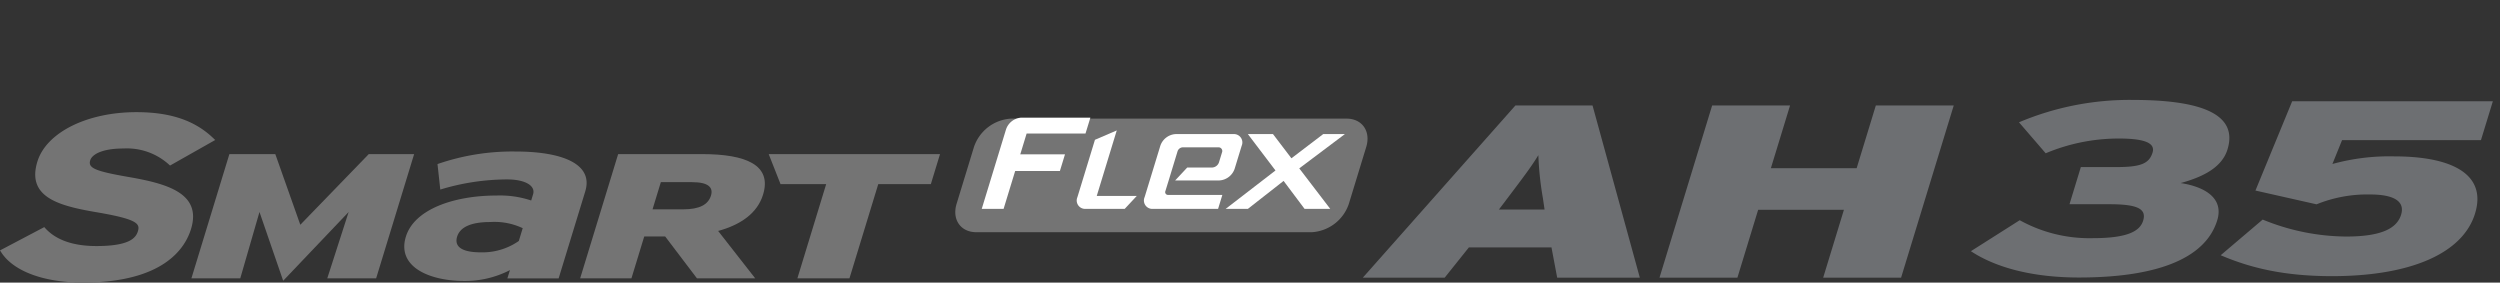
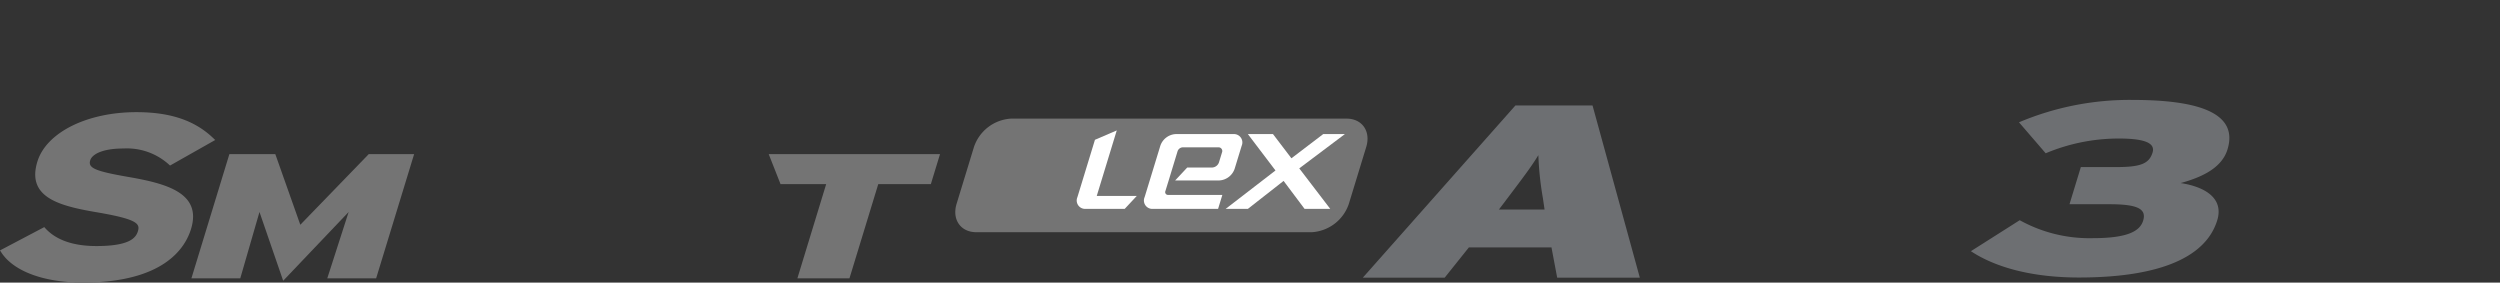
<svg xmlns="http://www.w3.org/2000/svg" width="460" height="52" viewBox="0 0 460 52">
  <rect x="0" y="0" width="460" height="52" fill="#333333" stroke="none" />
  <defs>
    <clipPath id="clip-path">
      <rect id="사각형_13291" data-name="사각형 13291" width="460" height="52" transform="translate(320.442 855.18)" fill="none" stroke="#707070" stroke-width="1" />
    </clipPath>
  </defs>
  <g id="BI_title" data-name="BI title" transform="translate(-320.442 -855.18)" clip-path="url(#clip-path)">
    <g id="그룹_10865" data-name="그룹 10865" transform="translate(205.972 664.033)">
      <g id="그룹_10863" data-name="그룹 10863" transform="translate(114.469 211.792)">
        <path id="패스_54883" data-name="패스 54883" d="M433.58,230.038a7.673,7.673,0,0,1-6.823,5.225H365.034c-2.888,0-4.512-2.339-3.63-5.225l3.194-10.451a7.672,7.672,0,0,1,6.824-5.225h61.724c2.885,0,4.512,2.338,3.629,5.225Z" transform="translate(-185.389 -213.182)" fill="#747474" />
        <g id="그룹_10860" data-name="그룹 10860" transform="translate(180.64 0.997)">
          <path id="패스_54884" data-name="패스 54884" d="M444.527,224.664l8.4-6.313h-3.988l-5.855,4.458-3.395-4.458h-4.623l5.085,6.7-9.161,7.061h4.088l6.566-5.142,3.856,5.142h4.725Z" transform="translate(-386.102 -215.326)" fill="#fff" />
-           <path id="패스_54885" data-name="패스 54885" d="M372.464,216.263,367.991,230.9h4.021l2.133-6.978h8.23l.935-3.06h-8.228l1.168-3.824h10.833l.9-2.929h-12.7A3.171,3.171,0,0,0,372.464,216.263Z" transform="translate(-367.991 -214.105)" fill="#fff" />
          <path id="패스_54886" data-name="패스 54886" d="M399.9,217.409l-4.015,1.728-3.225,10.55a1.542,1.542,0,0,0,1.5,2.158h7.2l2.22-2.376h-7.364Z" transform="translate(-375.054 -215.055)" fill="#fff" />
          <path id="패스_54887" data-name="패스 54887" d="M416.077,221.511a1.061,1.061,0,0,1,.941-.72h6.562a.685.685,0,0,1,.666.96l-.549,1.8a1.408,1.408,0,0,1-1.255.959h-4.589l-2.22,2.376h8.13a3.171,3.171,0,0,0,2.819-2.16l1.287-4.212a1.543,1.543,0,0,0-1.5-2.159H415.721a3.166,3.166,0,0,0-2.82,2.159l-2.889,9.447a1.543,1.543,0,0,0,1.5,2.158H423.53l.785-2.57h-9.975a.514.514,0,0,1-.5-.72l.6-1.944Z" transform="translate(-380.042 -215.326)" fill="#fff" />
        </g>
        <g id="그룹_10862" data-name="그룹 10862" transform="translate(0 0)">
          <path id="패스_54888" data-name="패스 54888" d="M138.151,224.63c-6.191-1.075-7.516-1.649-7.081-3.07.321-1.052,2.106-2.177,6.152-2.177a11.529,11.529,0,0,1,8.316,2.938l.221.2,8.312-4.7-.414-.393c-3.4-3.227-7.875-4.73-14.093-4.73-9.087,0-16.579,3.745-18.218,9.108-1.992,6.517,3.907,8.1,10.668,9.269,7.64,1.287,8.271,2.1,7.833,3.533-.388,1.269-1.606,2.726-7.635,2.726-4.251,0-7.41-1.1-9.388-3.258l-.209-.227-8.145,4.289.273.415c2.268,3.444,7.852,5.5,14.936,5.5,14.729,0,18.818-6.181,19.945-9.866C151.65,227.561,145.068,225.833,138.151,224.63Z" transform="translate(-114.469 -212.706)" fill="#747474" />
          <g id="그룹_10861" data-name="그룹 10861" transform="translate(35.224 7.229)">
            <path id="패스_54889" data-name="패스 54889" d="M188.9,246.39l3.933-12.214-12.047,12.655-4.36-12.655-3.536,12.214H163.9l6.988-22.861h8.451l4.6,13,12.592-13h8.352l-6.992,22.861Z" transform="translate(-163.905 -223.046)" fill="#747474" />
-             <path id="패스_54890" data-name="패스 54890" d="M237.843,246.2l.467-1.523a18.013,18.013,0,0,1-8.386,2c-6.456,0-12.457-2.611-10.763-8.144,1.544-5.052,8.849-7.578,16.689-7.578a18.057,18.057,0,0,1,6.373.915l.346-1.133c.493-1.613-1.492-2.747-4.786-2.747a42.54,42.54,0,0,0-12.287,1.868l-.512-4.694a42.179,42.179,0,0,1,14.367-2.309c8.364,0,14.391,2.187,12.821,7.33l-4.9,16.015Zm2.82-9.239a12.171,12.171,0,0,0-5.976-1.13c-3.427,0-5.537.876-6.095,2.7-.49,1.614.5,2.878,4.39,2.878a11.722,11.722,0,0,0,6.963-2.09Z" transform="translate(-179.707 -222.851)" fill="#747474" />
-             <path id="패스_54891" data-name="패스 54891" d="M285.78,246.39l-5.848-7.707h-3.855l-2.353,7.707h-9.437l6.991-22.861h15.46c8.1,0,12.865,2.026,11.207,7.444-1.045,3.43-4.118,5.555-8.267,6.695l6.822,8.722Zm-.867-17.7h-5.78l-1.527,5h5.633c3.11,0,4.626-.916,5.125-2.549C288.8,229.7,287.928,228.691,284.913,228.691Z" transform="translate(-192.762 -223.046)" fill="#747474" />
            <path id="패스_54892" data-name="패스 54892" d="M333.14,229.048l-5.3,17.343h-9.583l5.3-17.343h-8.4l-2.174-5.518h31.521l-1.687,5.518Z" transform="translate(-206.763 -223.046)" fill="#747474" />
          </g>
        </g>
      </g>
      <g id="그룹_10864" data-name="그룹 10864" transform="translate(365.225 209.528)">
        <path id="패스_54893" data-name="패스 54893" d="M643.31,242.209c-8.617,0-15.363-1.857-19.879-4.844l8.984-5.7a26.436,26.436,0,0,0,13.4,3.305c5.864,0,8.645-1.042,9.308-3.214.678-2.219-1.1-3.032-6.239-3.032h-7.312l2.089-6.835h6.515c4.416,0,6.045-.59,6.681-2.672.512-1.674-1.238-2.581-6.233-2.581a34.666,34.666,0,0,0-13.43,2.715l-4.914-5.7a52.31,52.31,0,0,1,20.878-4.119c12.163,0,19.539,2.4,17.49,9.1-1.064,3.483-4.836,5.159-8.629,6.2,4.5.68,7.976,2.807,6.743,6.835C666.517,239,657.065,242.209,643.31,242.209Z" transform="translate(-511.541 -209.528)" fill="#6d6f72" />
        <path id="패스_54894" data-name="패스 54894" d="M502.163,242.65l-1.049-5.568h-15.2l-4.453,5.568H466.4l28.078-31.684h14.191l8.7,31.684Zm-2.626-14.621a57.24,57.24,0,0,1-.836-7.92c-1.3,2.126-2.639,3.893-5.68,7.92l-1.579,2.084h8.4Z" transform="translate(-466.397 -209.941)" fill="#6d6f72" />
-         <path id="패스_54895" data-name="패스 54895" d="M573.133,242.65l3.819-12.492H561.17l-3.818,12.492H543.016l9.688-31.684h14.335l-3.529,11.542h15.783l3.528-11.542h14.335l-9.687,31.684Z" transform="translate(-488.423 -209.941)" fill="#6d6f72" />
-         <path id="패스_54896" data-name="패스 54896" d="M708.41,242.06c-8.76,0-14.967-1.495-20.472-3.849l7.726-6.563A41.11,41.11,0,0,0,711,234.772c6.515,0,9.363-1.494,10.136-4.027.747-2.446-1.328-3.712-5.67-3.712a24.813,24.813,0,0,0-9.893,1.81l-11.243-2.534,6.761-16.43h36.924l-2.189,7.151H710.27l-1.776,4.391a39.423,39.423,0,0,1,11.361-1.4c10.931,0,17.048,3.44,14.889,10.5C732.487,237.9,722.818,242.06,708.41,242.06Z" transform="translate(-530.085 -209.629)" fill="#6d6f72" />
      </g>
    </g>
  </g>
</svg>